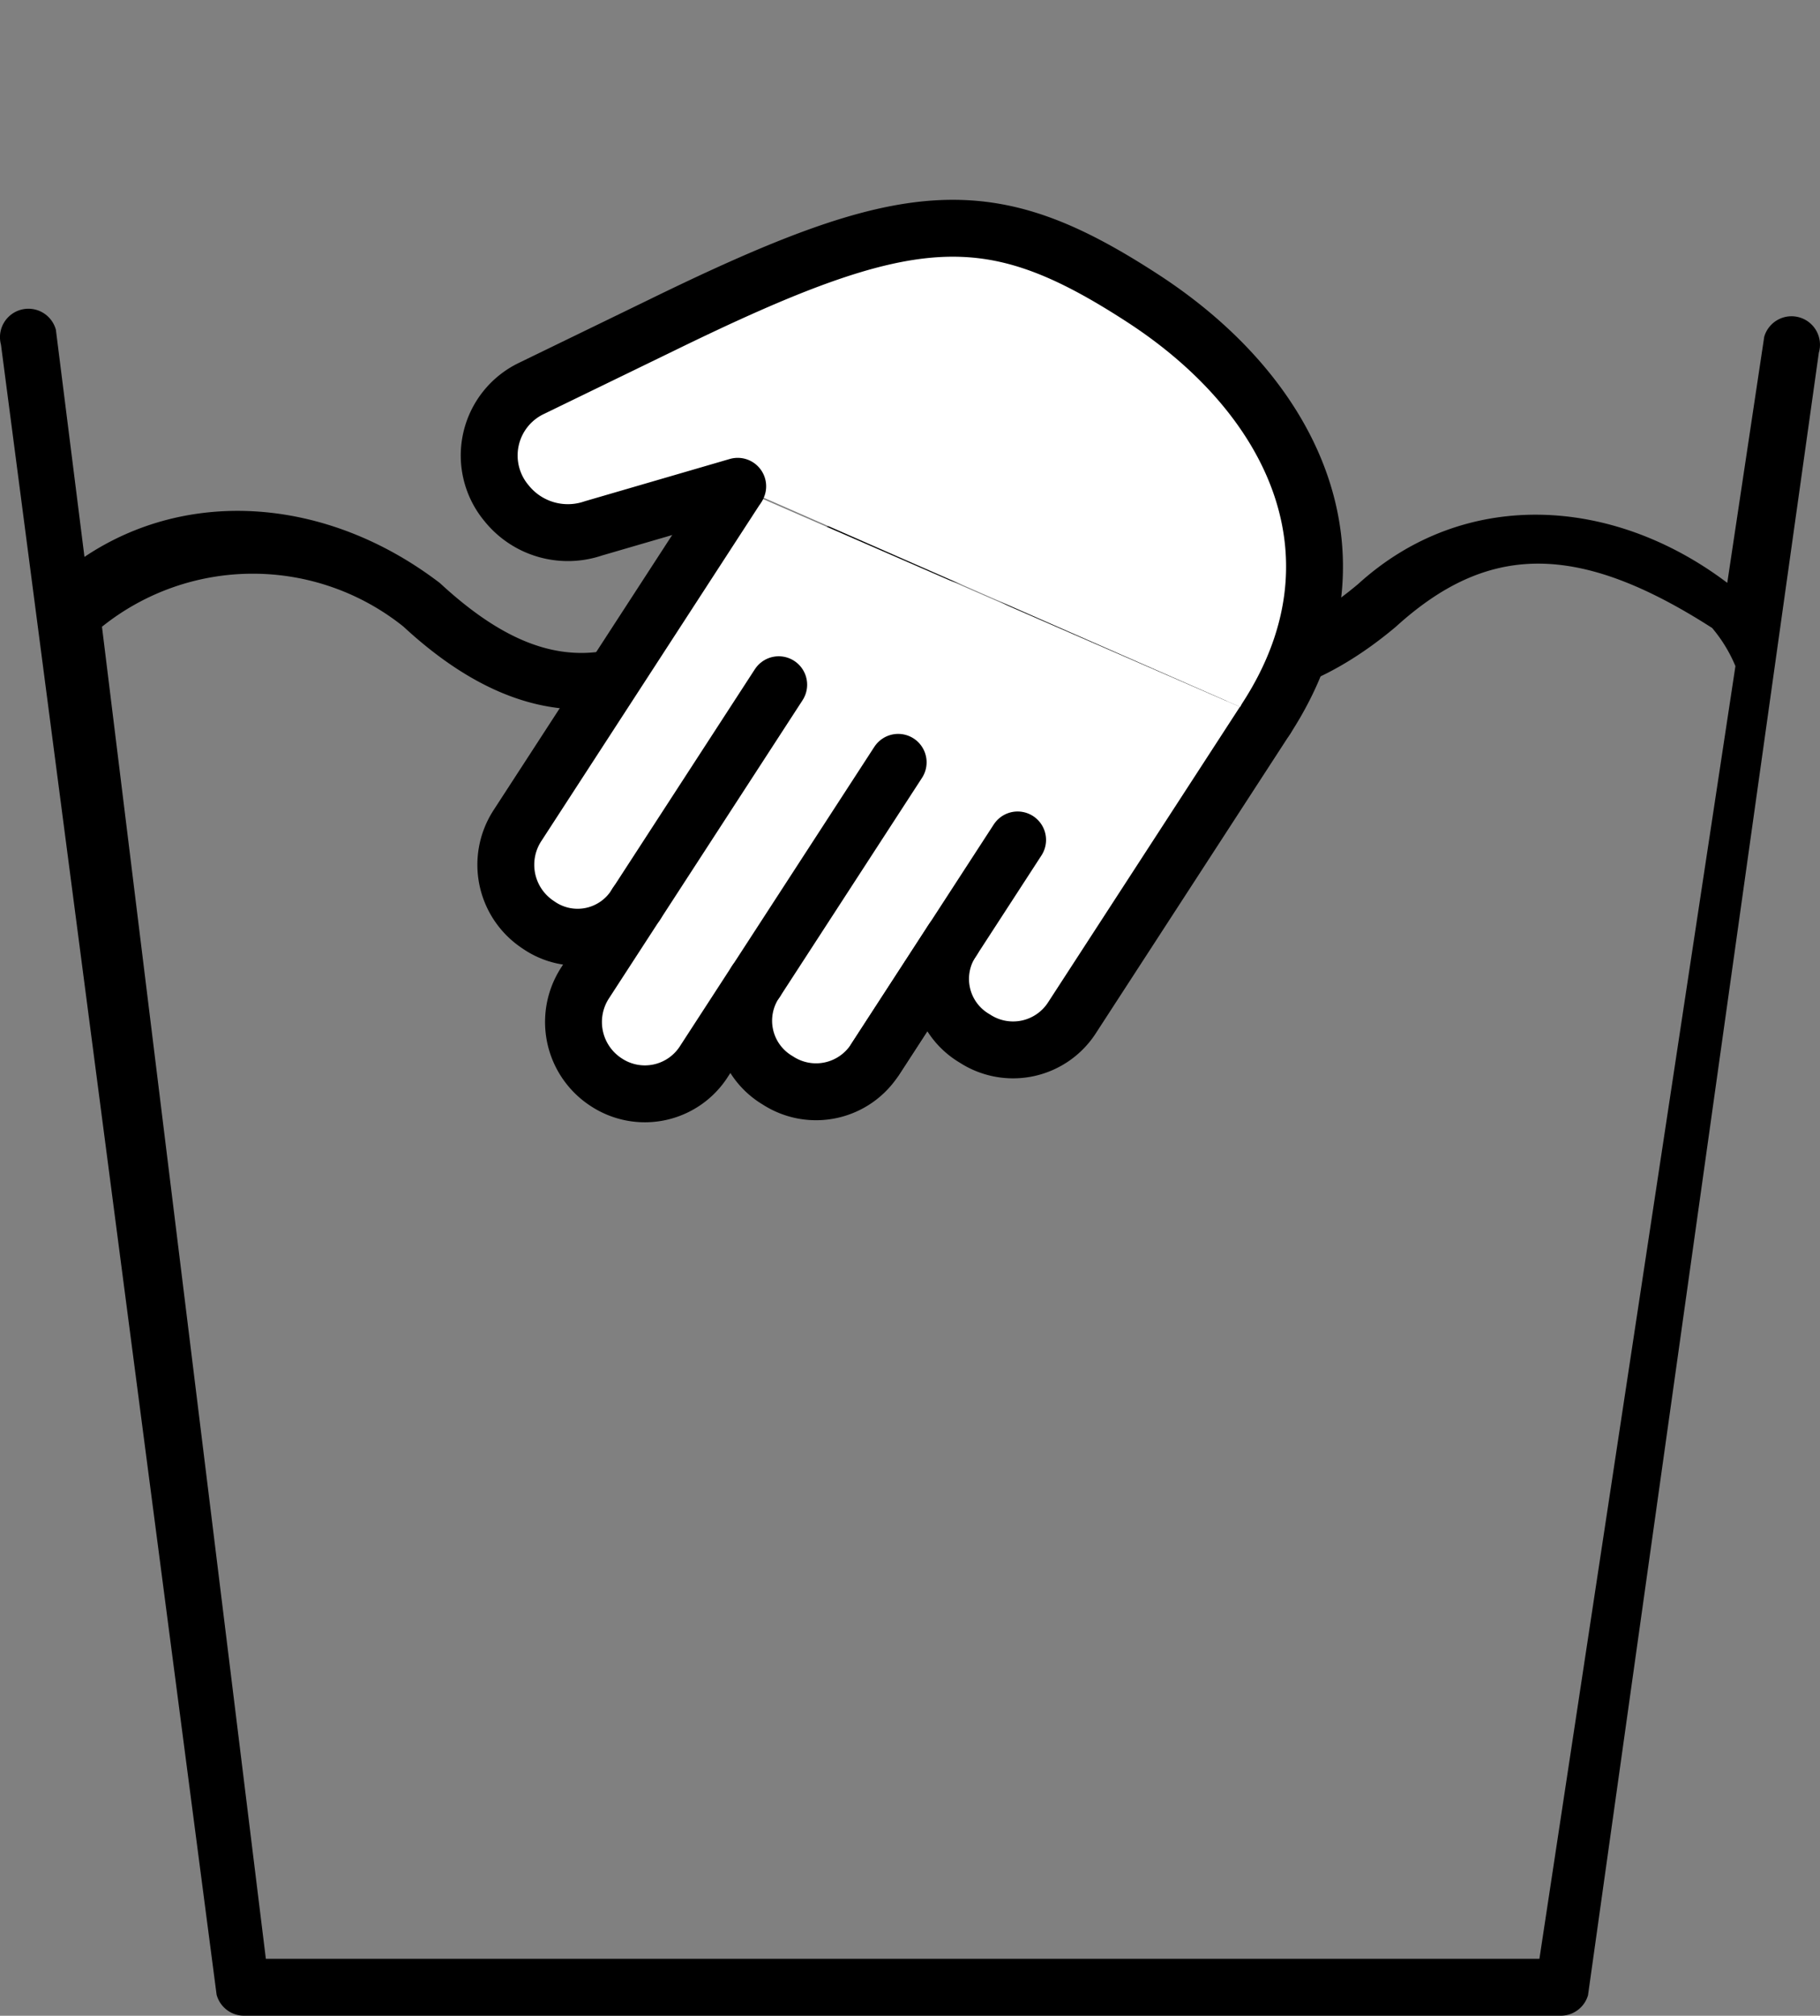
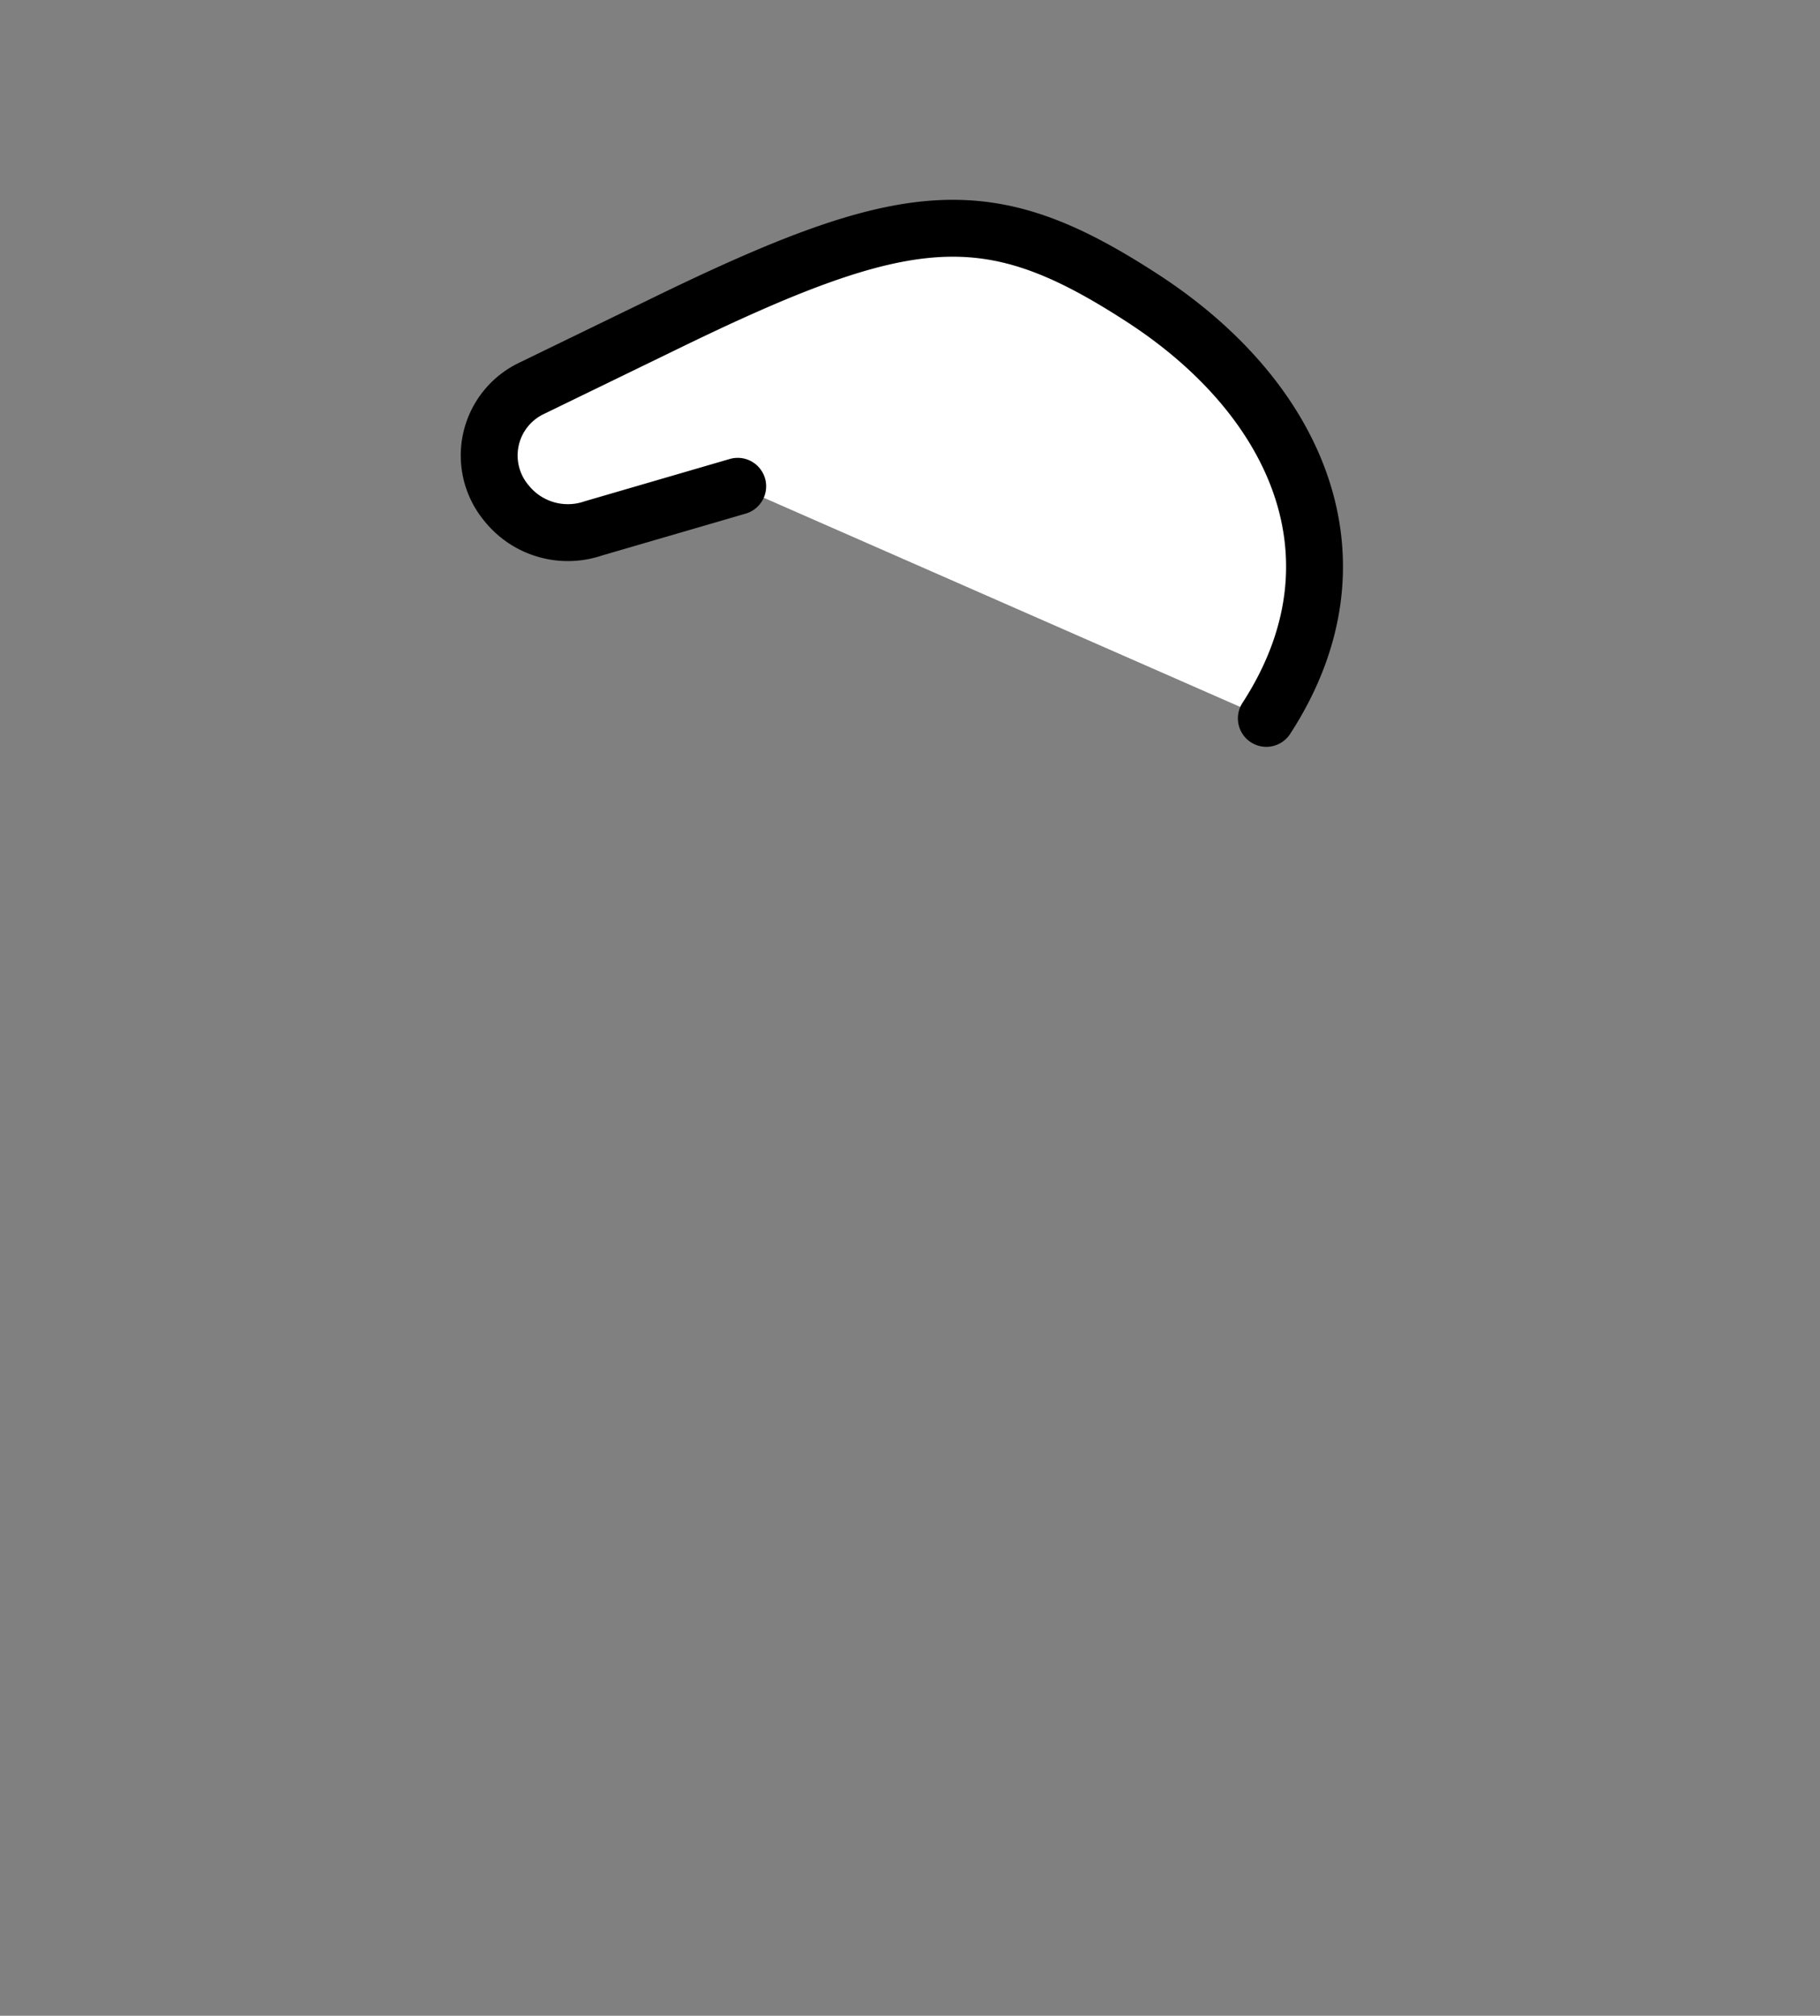
<svg xmlns="http://www.w3.org/2000/svg" viewBox="0 0 64.001 70.853" height="70.853" width="64.001">
  <rect x="0" y="0" width="64.001" height="70.853" fill="#808080" stroke="none" />
  <g transform="translate(-585 -114.148)" data-sanitized-data-name="Group 3" data-name="Group 3" id="Group_3">
-     <path transform="translate(585 108)" d="M63.281,17.305a1,1,0,0,0-1.241.679l-1.3,8.651c-4.054-3.063-9.261-3.335-12.975.037-3.407,2.865-6.55,2.867-9.943-.037-4.247-3.152-8.419-3.146-12.452.063-3.52,3.209-6.368,3.211-9.9-.055-3.923-3-8.823-3.384-12.5-.92L1.965,17.739a1,1,0,0,0-1.931.523l7.583,58A1,1,0,0,0,8.583,77h46.3a1,1,0,0,0,.96-.719L63.96,18.546A1,1,0,0,0,63.281,17.305ZM54.134,75H9.349L3.586,28.178a8.476,8.476,0,0,1,10.6-.006c2.1,1.943,4.179,2.912,6.258,2.912s4.134-.956,6.226-2.863c3.23-2.566,6.488-2.561,9.91-.023,4.046,3.466,8.361,3.468,12.506-.02,3.213-2.92,6.369-3.009,11.122.043a5.119,5.119,0,0,1,.819,1.341Z" id="Wash" />
    <g transform="translate(611.185 115.541) rotate(33)" id="hand-svgrepo-com">
-       <path stroke-width="2" stroke-linejoin="round" stroke-linecap="round" stroke="#000" fill="#fff" transform="translate(8.347 10.017)" d="M20.033,0V12.521a2.465,2.465,0,0,1-2.472,2.5,2.423,2.423,0,0,1-2.537-2.5v5.008a2.465,2.465,0,0,1-2.472,2.5,2.434,2.434,0,0,1-2.537-2.5v3.339a2.465,2.465,0,0,1-2.472,2.5,2.521,2.521,0,0,1-2.537-2.5V17.529a2.41,2.41,0,0,1-2.5,2.5A2.521,2.521,0,0,1,0,17.5V3.339" data-sanitized-data-name="Path 3" data-name="Path 3" id="Path_3" />
-       <path stroke-width="2" stroke-linejoin="round" stroke-linecap="round" stroke="#000" fill="#fff" transform="translate(13.355 18.364)" d="M0,9.182V0" data-sanitized-data-name="Path 4" data-name="Path 4" id="Path_4" />
-       <path stroke-width="2" stroke-linejoin="round" stroke-linecap="round" stroke="#000" fill="#fff" transform="translate(18.364 18.364)" d="M0,9.182V0" data-sanitized-data-name="Path 5" data-name="Path 5" id="Path_5" />
-       <path stroke-width="2" stroke-linejoin="round" stroke-linecap="round" stroke="#000" fill="#fff" transform="translate(23.372 18.364)" d="M0,9.182V0" data-sanitized-data-name="Path 6" data-name="Path 6" id="Path_6" />
      <path stroke-width="2" stroke-linejoin="round" stroke-linecap="round" stroke="#000" fill="#fff" transform="translate(0 0)" d="M28.38,10.017C28.38,3.339,23.148,0,16.694,0S8.02,1.669,3.012,10.017L.389,14.366A2.613,2.613,0,0,0,1.86,18.228a2.766,2.766,0,0,0,3.034-.921L8.347,13.3" data-sanitized-data-name="Path 7" data-name="Path 7" id="Path_7" />
    </g>
  </g>
</svg>